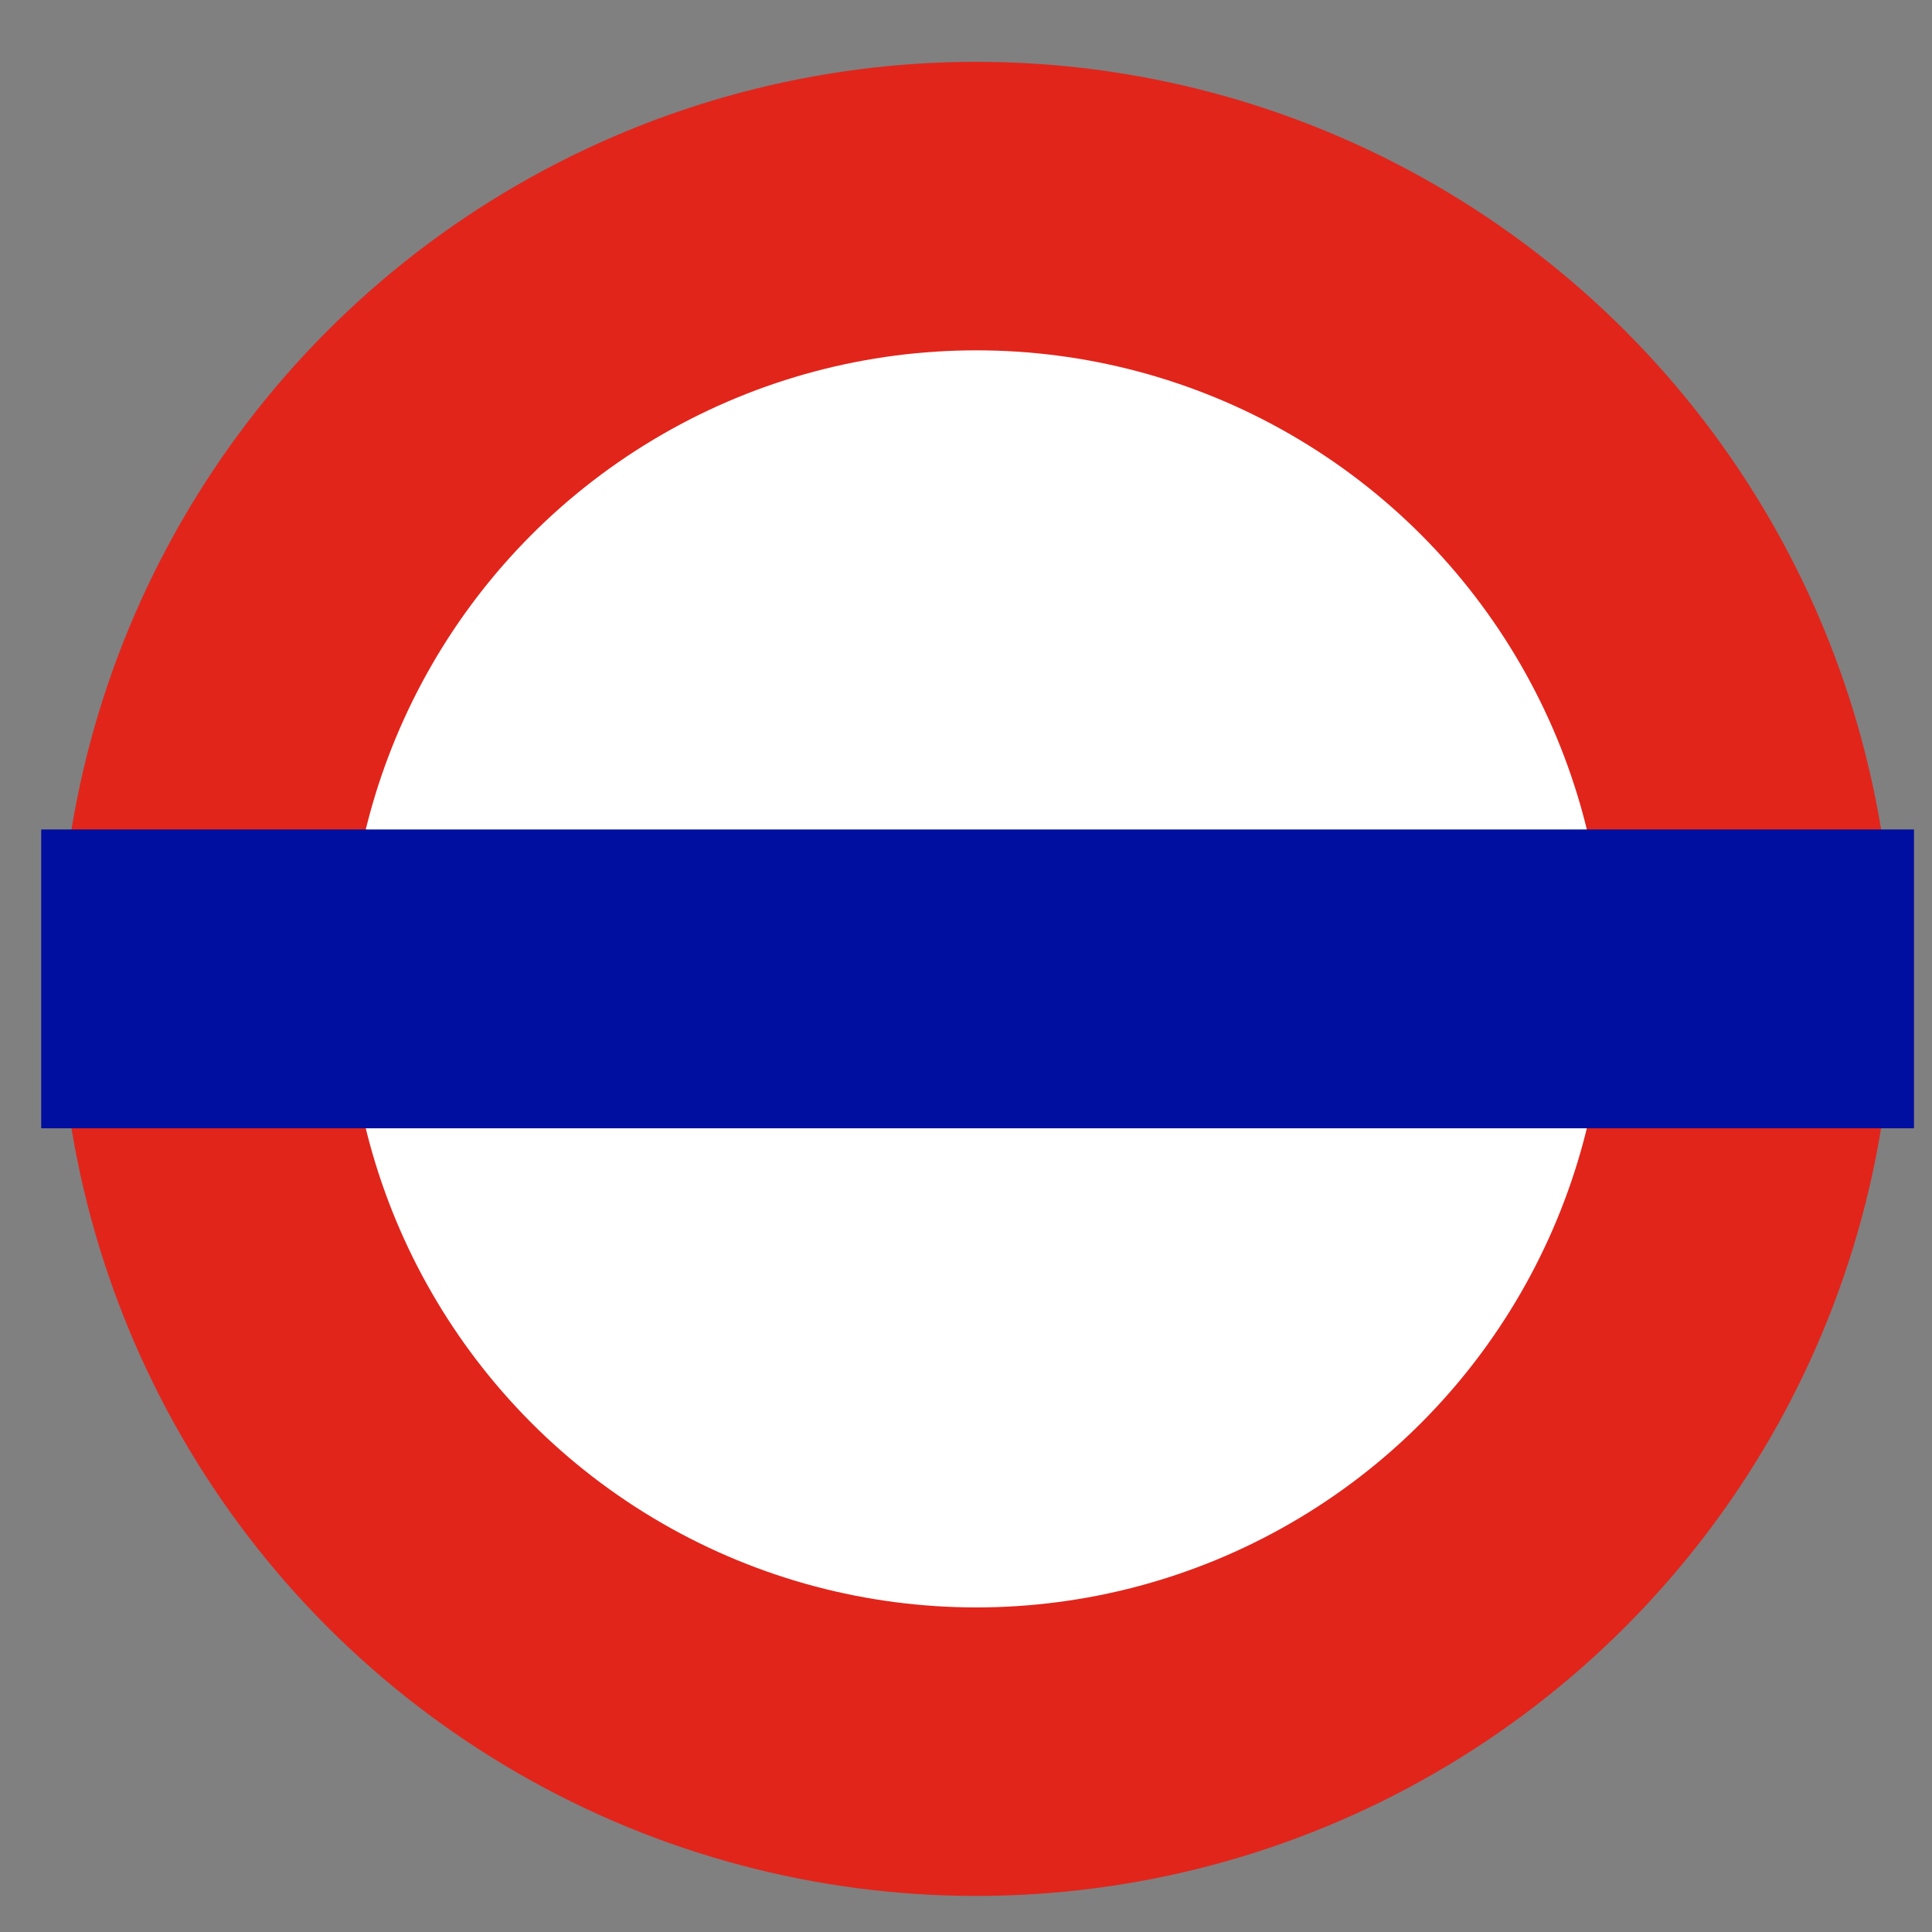
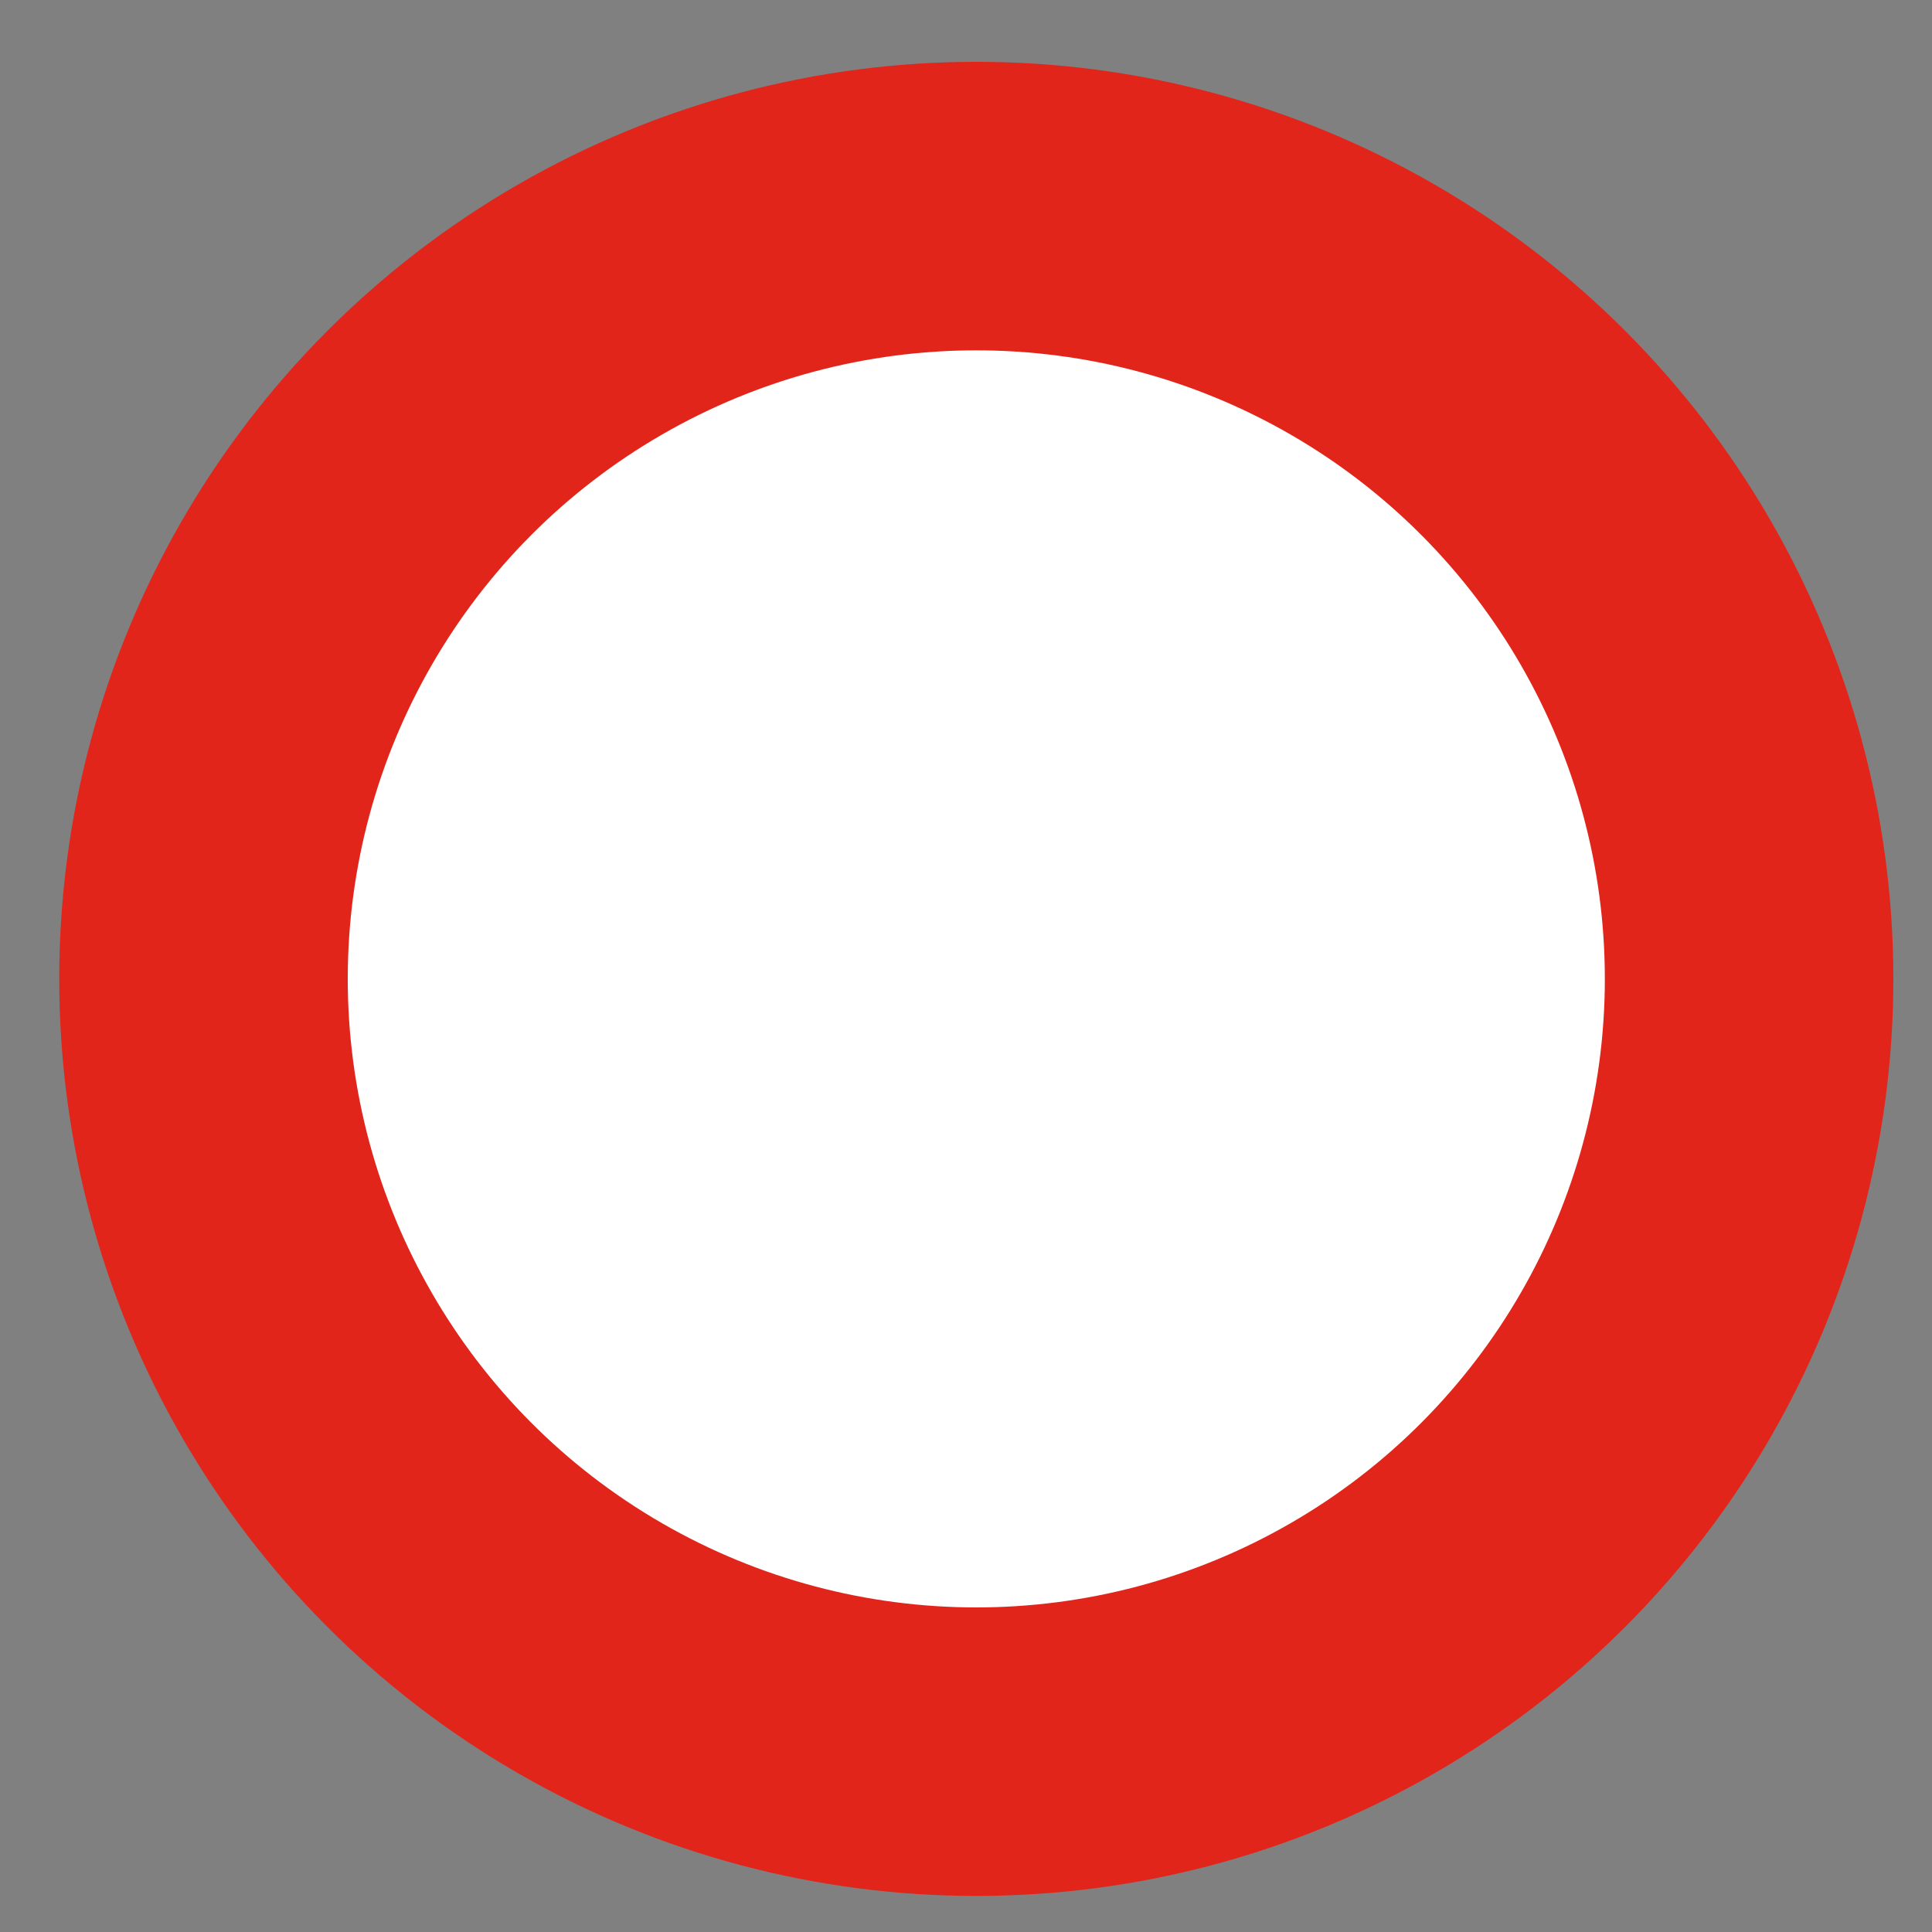
<svg xmlns="http://www.w3.org/2000/svg" version="1.1" viewBox="0 0 375 375">
  <rect x="0" y="0" width="375" height="375" fill="#808080" stroke="none" />
  <circle id="heart" cx="189.5" cy="190" r="150" fill="#ffffff" stroke="#E1251B" stroke-width="56" />
-   <path id="banner" d="M7 161 h364.5 v58 h-364 .5 v-58 z" fill="#000F9F" fill-rule="nonzero" opacity="1" stroke="none" stroke-linejoin="square" />
</svg>